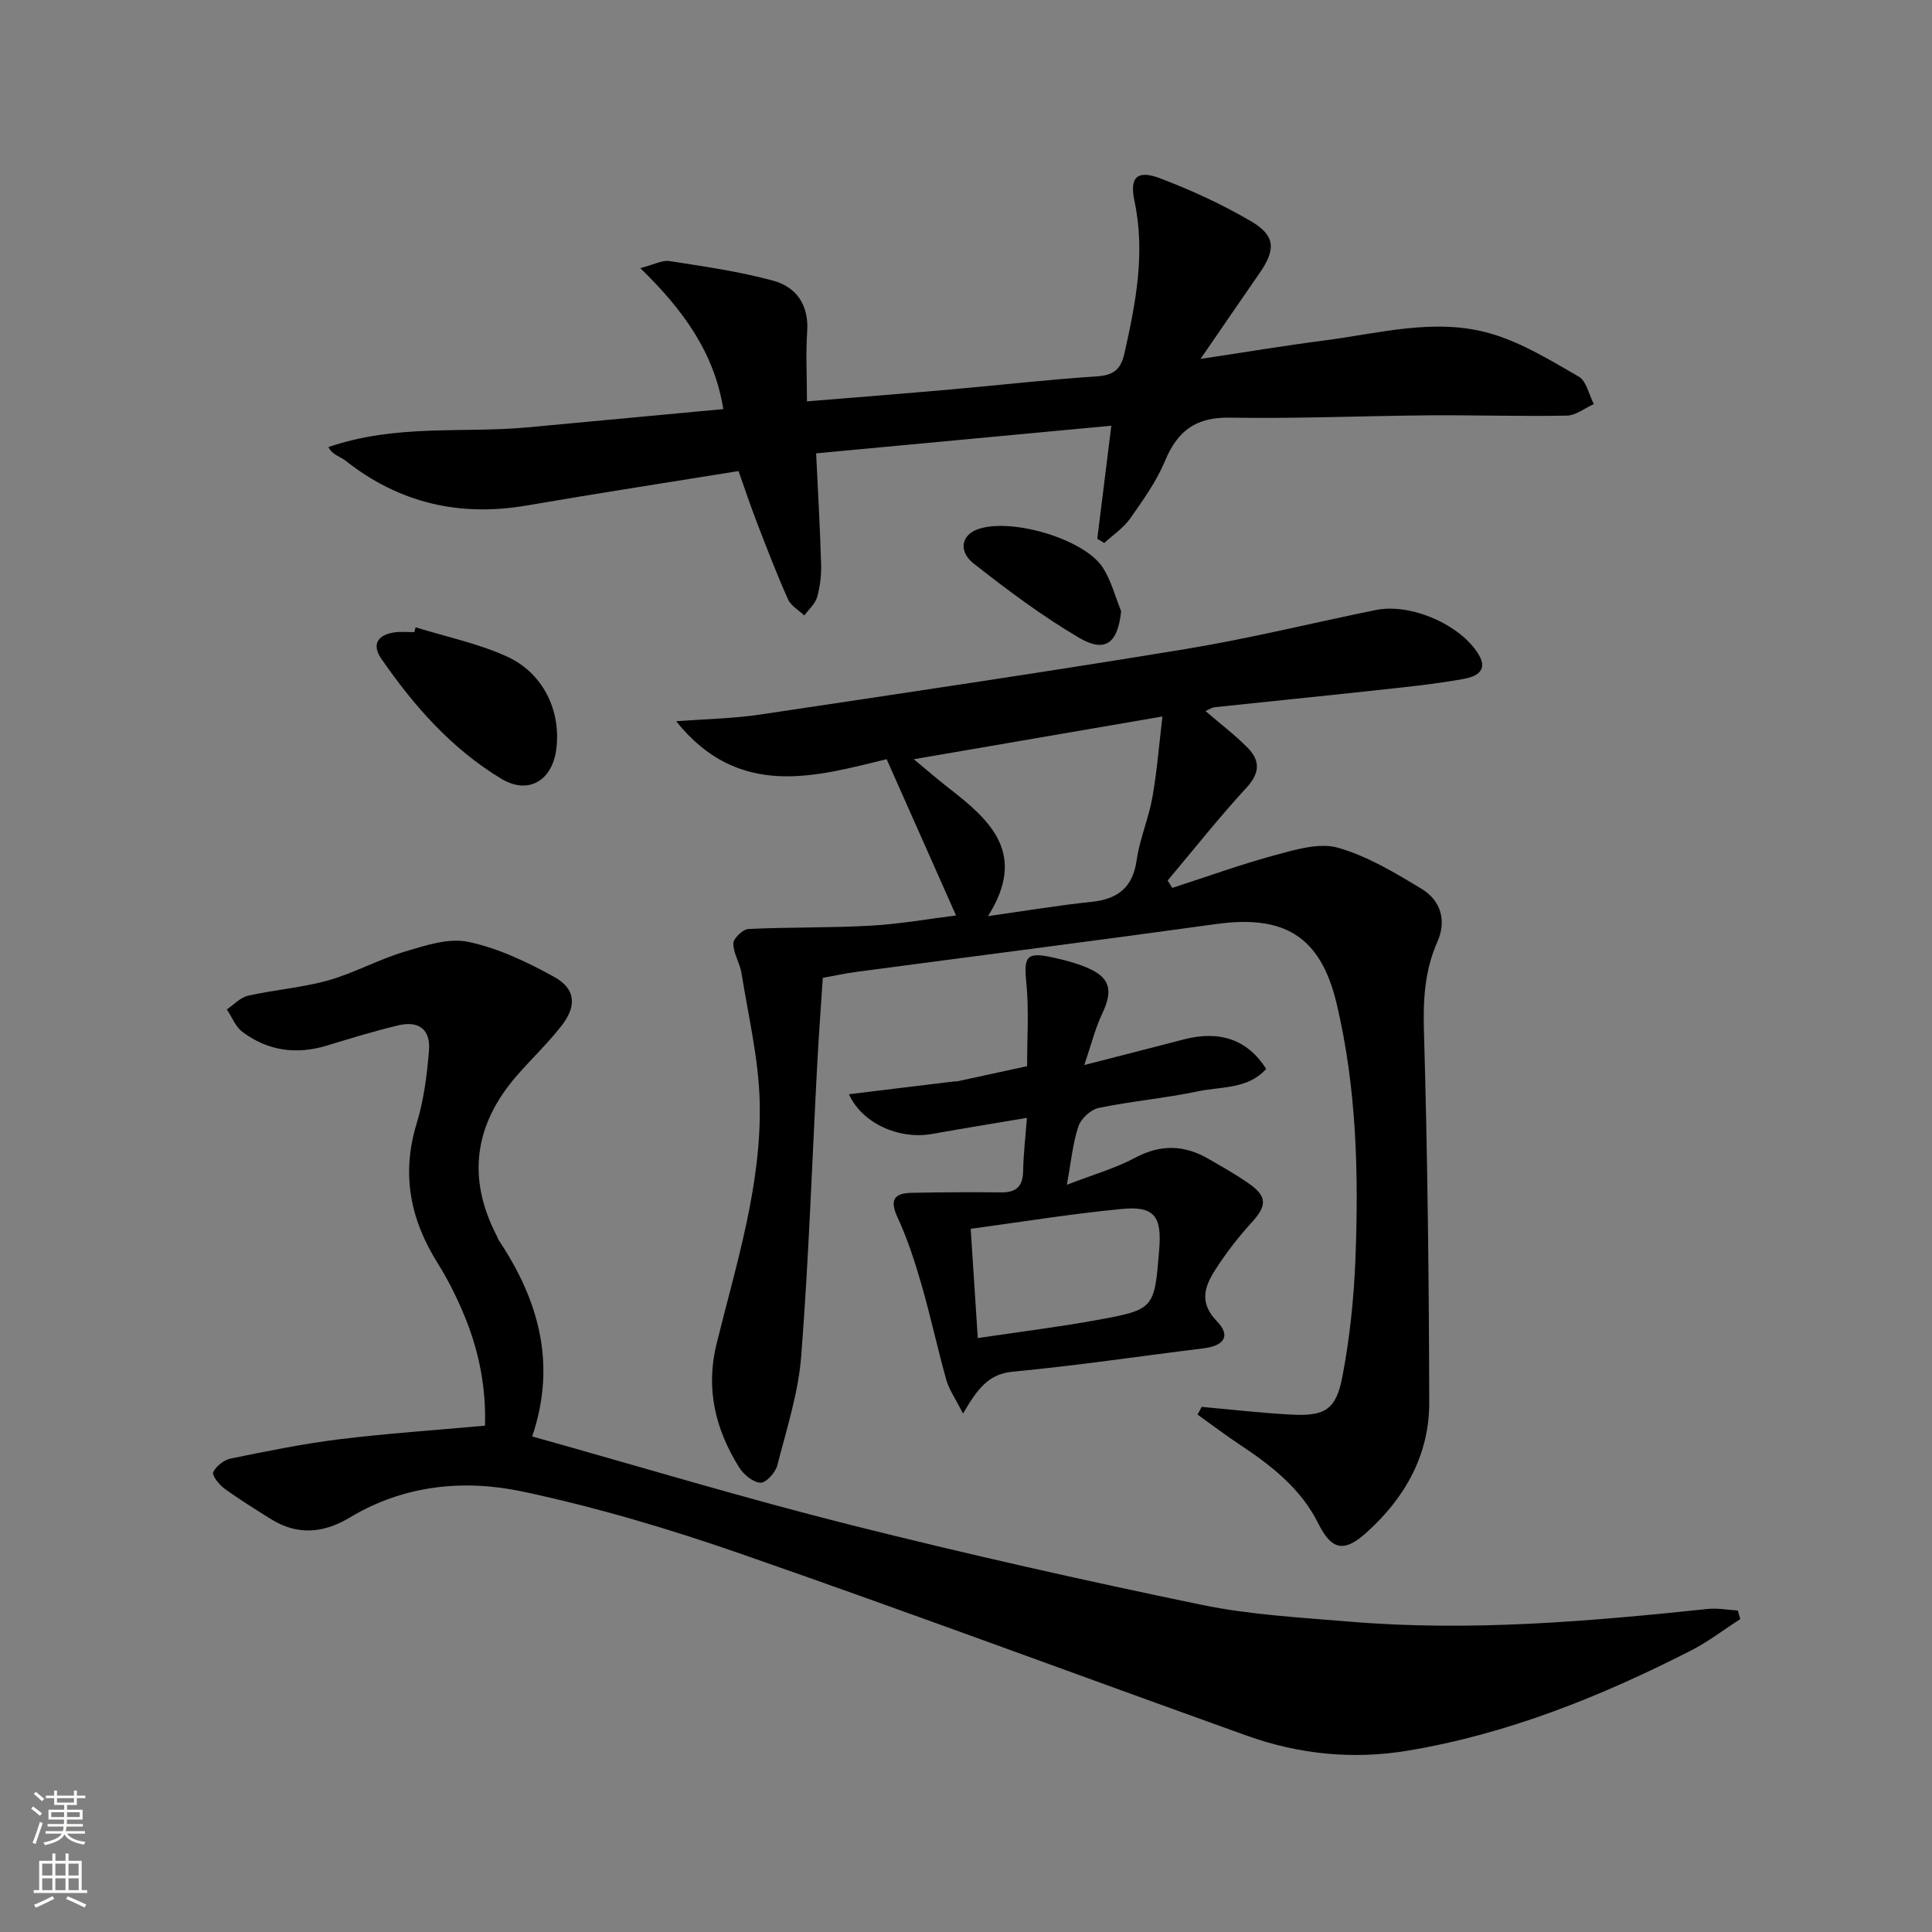
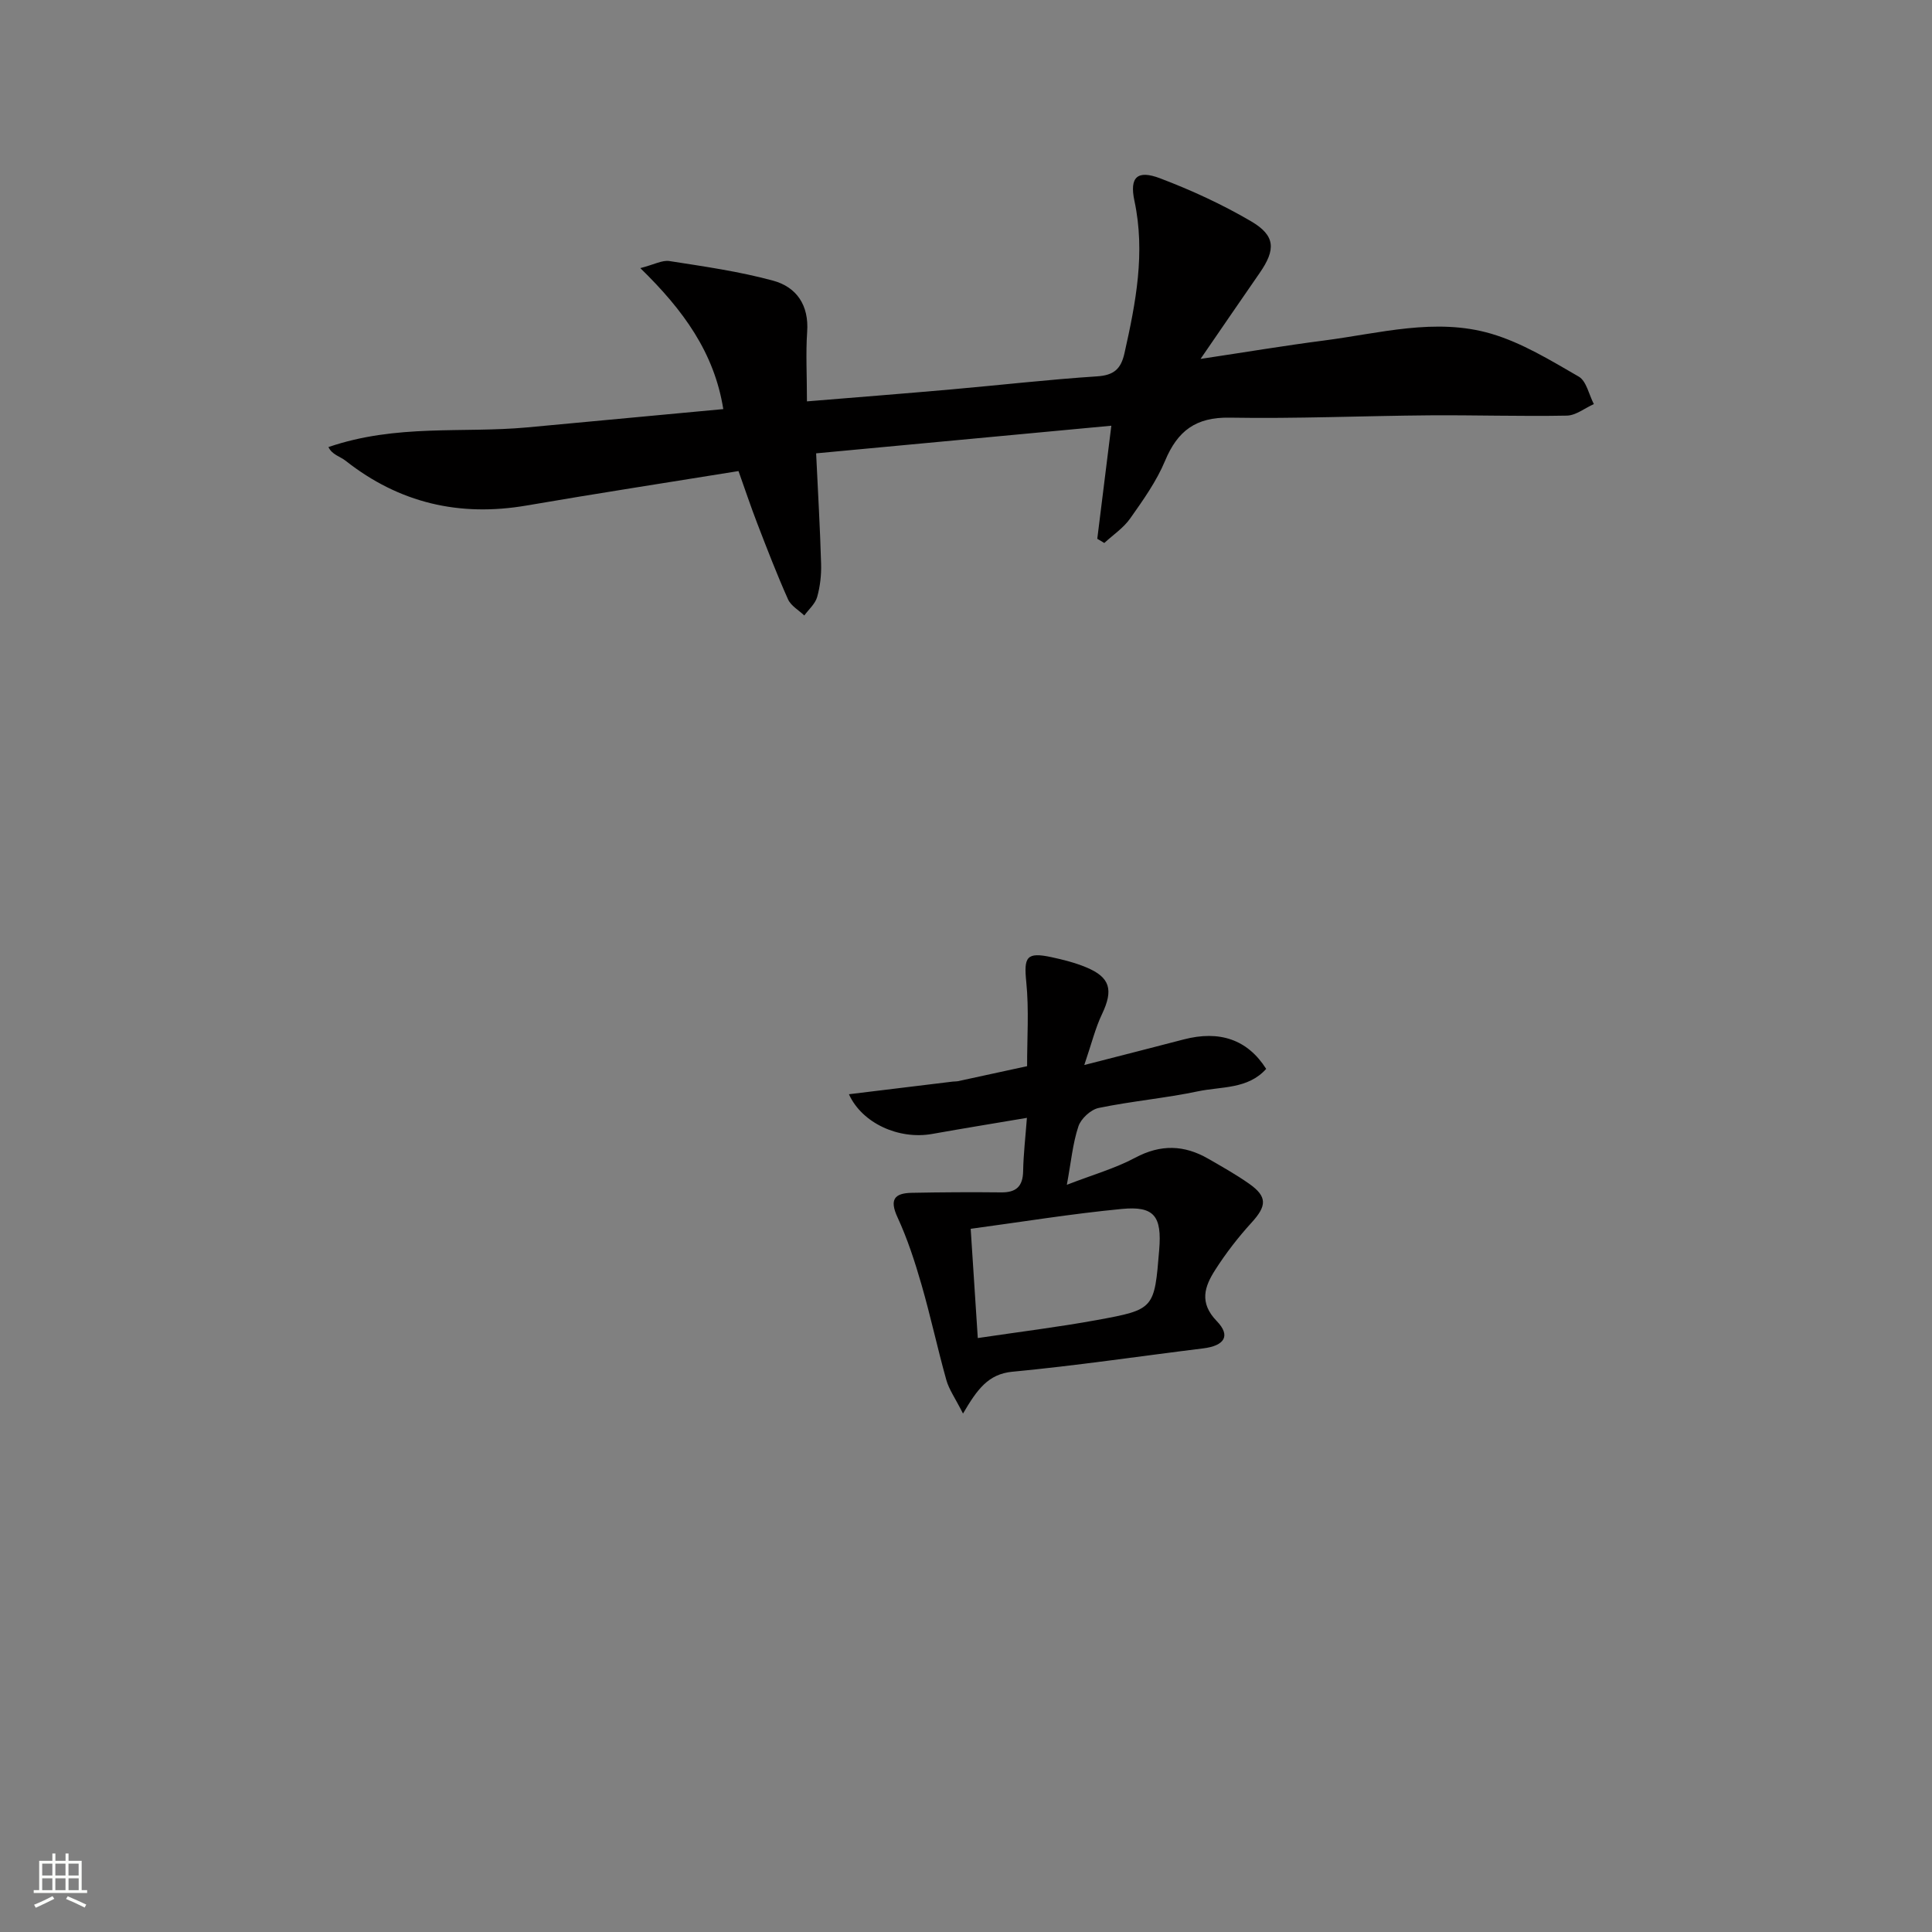
<svg xmlns="http://www.w3.org/2000/svg" enable-background="new 0 0 400 400" viewBox="0 0 400 400">
  <rect x="0" y="0" width="400" height="400" fill="#808080" stroke="none" />
  <g fill="#010000">
-     <path d="m248.79 291.28c6.21.55 12.41 1.28 18.63 1.6 6.88.35 9.2-1 10.51-7.87 1.52-7.95 2.37-16.11 2.69-24.21.7-17.81.26-35.61-3.9-53.07-3.29-13.81-10.76-18.38-24.9-16.42-24.82 3.44-49.69 6.6-74.53 9.91-2.28.3-4.53.8-6.94 1.23-.39 5.93-.82 11.7-1.13 17.48-1.08 20.26-1.76 40.54-3.33 60.76-.59 7.67-3.04 15.22-4.97 22.74-.38 1.47-2.35 3.62-3.48 3.55-1.55-.09-3.49-1.69-4.41-3.17-4.9-7.87-6.98-16.22-4.67-25.6 4.09-16.56 9.39-33.03 8.92-50.3-.24-8.84-2.36-17.63-3.76-26.43-.34-2.1-1.7-4.1-1.69-6.15.01-1.05 1.97-2.93 3.12-2.99 8.43-.41 16.88-.21 25.3-.69 6.1-.34 12.16-1.43 17.69-2.11-4.66-10.49-9.37-21.1-14.37-32.36-14.63 3.55-30.55 8.41-43.58-7.85 6.26-.48 11.84-.56 17.31-1.38 29.36-4.39 58.74-8.74 88.03-13.55 13.25-2.18 26.32-5.41 39.49-8.1 7.27-1.48 17.6 3.03 21.31 9.2 2.22 3.69-1.08 4.7-3.18 5.08-6.36 1.14-12.81 1.76-19.24 2.46-10.73 1.17-21.48 2.23-32.21 3.38-.6.06-1.16.47-1.93.79 3.07 2.64 6.11 4.93 8.76 7.62 2.57 2.61 2.56 5.19-.23 8.22-5.7 6.19-10.93 12.81-16.35 19.25.32.51.64 1.02.96 1.53 7.16-2.32 14.26-4.89 21.52-6.85 4.16-1.12 8.98-2.56 12.81-1.46 6.1 1.75 11.82 5.19 17.32 8.53 3.94 2.4 5.18 6.56 3.23 10.95-2.62 5.93-2.97 11.93-2.78 18.4.74 25.63 1.04 51.27 1.1 76.91.03 10.89-5.01 19.83-13.05 27.04-4.59 4.12-7.17 3.61-9.93-1.94-3.64-7.31-9.79-12.03-16.36-16.39-2.94-1.95-5.76-4.09-8.63-6.15.29-.52.57-1.05.85-1.59zm-44.23-101.61c7.99-1.12 14.65-2.25 21.35-2.94 5.48-.56 8.61-2.92 9.43-8.67.63-4.39 2.47-8.6 3.25-12.98.96-5.4 1.38-10.9 2.08-16.74-17.48 3-33.99 5.84-51.48 8.85 2.95 2.44 5.05 4.27 7.24 5.97 8.56 6.64 16.33 13.54 8.13 26.51z" />
-     <path d="m360.31 335.21c-3.43 2.21-6.69 4.73-10.31 6.57-18.58 9.46-37.8 17.21-58.5 20.67-11.37 1.9-22.58.77-33.39-3.11-34.85-12.49-69.56-25.41-104.52-37.57-14.85-5.17-30.04-9.7-45.4-12.96-12.14-2.58-24.57-1.36-35.72 5.35-5.47 3.3-10.91 3.79-16.44.31-3.23-2.03-6.5-4.04-9.58-6.29-1.1-.8-2.62-2.74-2.31-3.38.61-1.26 2.23-2.54 3.64-2.83 7.47-1.52 14.97-3.06 22.53-3.99 9.84-1.21 19.75-1.87 30.1-2.81.25-7.63-1.17-15.2-4.13-22.45-1.57-3.83-3.42-7.61-5.62-11.12-5.7-9.06-7.61-18.45-4.41-28.94 1.49-4.87 2.16-10.07 2.57-15.18.35-4.32-2.11-6.2-6.32-5.2-4.99 1.18-9.91 2.7-14.83 4.2-6.33 1.92-12.24 1.1-17.49-2.85-1.43-1.07-2.16-3.07-3.22-4.64 1.46-.98 2.8-2.48 4.4-2.84 5.5-1.24 11.21-1.66 16.61-3.18 5.36-1.51 10.36-4.31 15.71-5.91 4.29-1.28 9.14-2.92 13.25-2.06 6.18 1.29 12.19 4.16 17.78 7.24 4.46 2.46 4.76 5.99 1.59 10.08-2.85 3.67-6.26 6.89-9.31 10.4-8.8 10.13-10.36 21.2-4.11 33.22.15.3.24.63.43.9 8.2 12.34 11.98 25.52 6.87 40.56 22.29 6.24 43.88 12.77 65.74 18.27 24.13 6.07 48.43 11.53 72.8 16.58 10.04 2.08 20.43 2.63 30.69 3.49 24.81 2.09 49.48-.03 74.14-2.62 2.05-.22 4.17.2 6.25.32.15.6.33 1.19.51 1.77z" />
    <path d="m167.07 83.1c10.35-.85 20.08-1.61 29.81-2.47 10.09-.89 20.16-2.05 30.27-2.71 3.48-.23 4.93-1.53 5.66-4.79 2.34-10.43 4.36-20.78 2.06-31.56-1.05-4.92.61-6.44 5.32-4.65 6.48 2.46 12.87 5.4 18.84 8.9 5.06 2.97 5.13 5.85 1.76 10.71-3.86 5.57-7.68 11.16-12.23 17.78 9.32-1.4 17.42-2.76 25.56-3.81 11.49-1.48 23.09-4.78 34.57-1.42 6.39 1.87 12.33 5.52 18.17 8.89 1.6.93 2.11 3.74 3.13 5.69-1.86.83-3.71 2.35-5.59 2.39-9.49.18-18.98-.13-28.47-.06-13.79.11-27.58.72-41.36.48-6.99-.12-10.76 2.73-13.35 8.92-1.77 4.25-4.54 8.14-7.22 11.94-1.39 1.98-3.55 3.41-5.37 5.09-.48-.29-.97-.58-1.45-.87.93-7.45 1.85-14.9 2.91-23.41-20.51 1.92-40.58 3.8-61.12 5.72.38 8.07.82 15.47 1.03 22.88.07 2.29-.2 4.68-.82 6.87-.4 1.41-1.74 2.56-2.66 3.82-1.15-1.1-2.77-2-3.37-3.35-2.3-5.15-4.33-10.42-6.36-15.69-1.37-3.55-2.57-7.16-3.89-10.86-14.79 2.39-29.35 4.63-43.87 7.13-13.9 2.39-26.37-.51-37.48-9.27-1.16-.91-2.79-1.23-3.55-2.83 14.12-4.83 27.77-2.84 41.13-4.07 13.39-1.24 26.78-2.5 40.62-3.79-1.87-11.69-8.26-20.5-17.18-29.19 2.86-.73 4.54-1.7 6.04-1.46 7.18 1.12 14.43 2.15 21.43 4.05 4.88 1.32 7.48 5.09 7.07 10.65-.3 4.44-.04 8.94-.04 14.35z" />
    <path d="m199.38 292.66c-1.64-3.23-2.9-4.98-3.45-6.94-1.83-6.53-3.25-13.18-5.13-19.7-1.37-4.75-2.91-9.51-4.98-13.99-1.71-3.7-.63-5 2.96-5.07 6.16-.12 12.32-.16 18.48-.09 3.13.04 4.51-1.23 4.57-4.4.06-3.46.47-6.91.78-11.03-6.7 1.13-13.16 2.18-19.61 3.33-6.91 1.23-14.52-2.21-17.24-8.22 7.25-.88 14.39-1.75 21.52-2.62.33-.04.67-.01 1-.07 4.79-1.03 9.58-2.08 14.37-3.12-.01-5.81.41-11.66-.17-17.42-.53-5.2.04-6.26 5.21-5.15 2.42.52 4.86 1.14 7.14 2.08 5.05 2.08 5.72 4.69 3.32 9.73-1.37 2.87-2.13 6.03-3.66 10.52 7.91-2.03 14.24-3.64 20.56-5.29 7.45-1.95 13.24.01 17.1 6.09-3.78 4.24-9.3 3.63-14.09 4.64-6.8 1.43-13.78 2.04-20.59 3.45-1.64.34-3.67 2.21-4.2 3.82-1.18 3.54-1.51 7.35-2.39 12.09 5.36-2.08 10-3.39 14.16-5.61 5.27-2.81 10.13-2.66 15.11.21 2.88 1.66 5.79 3.29 8.5 5.2 3.77 2.66 3.62 4.58.48 8.02-2.77 3.04-5.33 6.34-7.54 9.81-2.18 3.4-3.38 6.76.32 10.58 2.97 3.06 1.6 5.12-2.81 5.66-13.17 1.62-26.31 3.59-39.51 4.83-5.02.5-7.26 3.65-10.21 8.66zm3.06-15.63c8.43-1.26 16.62-2.26 24.72-3.74 11.87-2.17 11.84-2.32 12.84-14.53.57-6.95-1.01-9.11-7.74-8.46-10.34.99-20.62 2.67-31.29 4.11.51 7.74.98 14.94 1.47 22.62z" />
-     <path d="m86.06 129.88c6.28 1.95 12.82 3.31 18.78 5.99 7.64 3.43 11.37 11.32 10.33 19.27-.85 6.52-5.8 9.45-11.37 6.1-10.28-6.19-18.09-15.07-24.85-24.85-2.11-3.05-.64-5.01 2.83-5.48 1.31-.17 2.66-.03 3.99-.03.09-.33.19-.66.29-1z" />
-     <path d="m232.12 126.55c-.69 6.57-3.25 8.69-8.68 5.51-7.65-4.49-14.83-9.87-21.82-15.36-3.22-2.53-2.56-5.77.54-7.02 6.7-2.69 22.37 1.82 26.21 7.9 1.72 2.7 2.53 5.96 3.75 8.97z" />
  </g>
-   <path d="m6.44 374.46.42-.45c.65.47 1.27.95 1.85 1.44l-.45.49c-.65-.56-1.25-1.06-1.82-1.48m.93 7.33-.63-.26c.55-1.36 1.05-2.8 1.52-4.33.19.1.38.19.59.27-.46 1.29-.95 2.73-1.48 4.32m-.38-10.38.44-.42c.43.34 1.01.82 1.74 1.44l-.49.49c-.53-.51-1.09-1.01-1.69-1.51m2.5.35h1.72v-1.04h.59v1.04h3.52v-1.04h.59v1.04h1.75v.53h-1.75v1.42h-2.03v.97h3.22v2.03h-3.24c0 .35-.01.66-.03.93h3.32v.53h-3.37c-.03.27-.08.58-.15.94h3.96v.53h-3.71c.67.92 1.93 1.48 3.79 1.68-.13.24-.23.44-.29.59-2.13-.38-3.48-1.08-4.04-2.12-.43.97-1.77 1.72-4.03 2.23-.09-.19-.2-.37-.33-.55 2.1-.42 3.37-1.03 3.81-1.83h-3.36v-.53h3.58c.08-.29.13-.61.16-.94h-3.33v-.53h3.39c.02-.27.04-.58.04-.93h-3.23v-2.03h3.25v-.97h-2.07v-1.42h-1.73zm1.12 3.44v1h2.65c.01-.3.02-.44.01-.4v-.25-.35zm1.19-2h3.52v-.91h-3.52zm4.71 2h-2.63v.59c0 .15-.01.28-.01.4h2.64z" fill="#fbfcfa" />
  <path d="m13.56 383.74h.63v1.52h2.72v6.07h1.13v.6h-11.06v-.6h1.13v-6.07h2.73v-1.52h.63v1.52h2.1v-1.52zm-2.69 8.83.38.56c-1.24.63-2.53 1.25-3.85 1.85-.1-.21-.21-.42-.34-.63 1.36-.55 2.63-1.15 3.81-1.78m-2.13-4.27h2.1v-2.45h-2.1zm0 3.04h2.1v-2.46h-2.1zm2.72-3.04h2.1v-2.45h-2.1zm0 3.04h2.1v-2.46h-2.1zm6.07 3.6c-1.41-.71-2.7-1.3-3.86-1.78l.35-.56c1.45.62 2.75 1.19 3.84 1.72zm-1.25-9.09h-2.1v2.45h2.1zm-2.09 5.49h2.1v-2.46h-2.1z" fill="#fbfcfa" />
</svg>